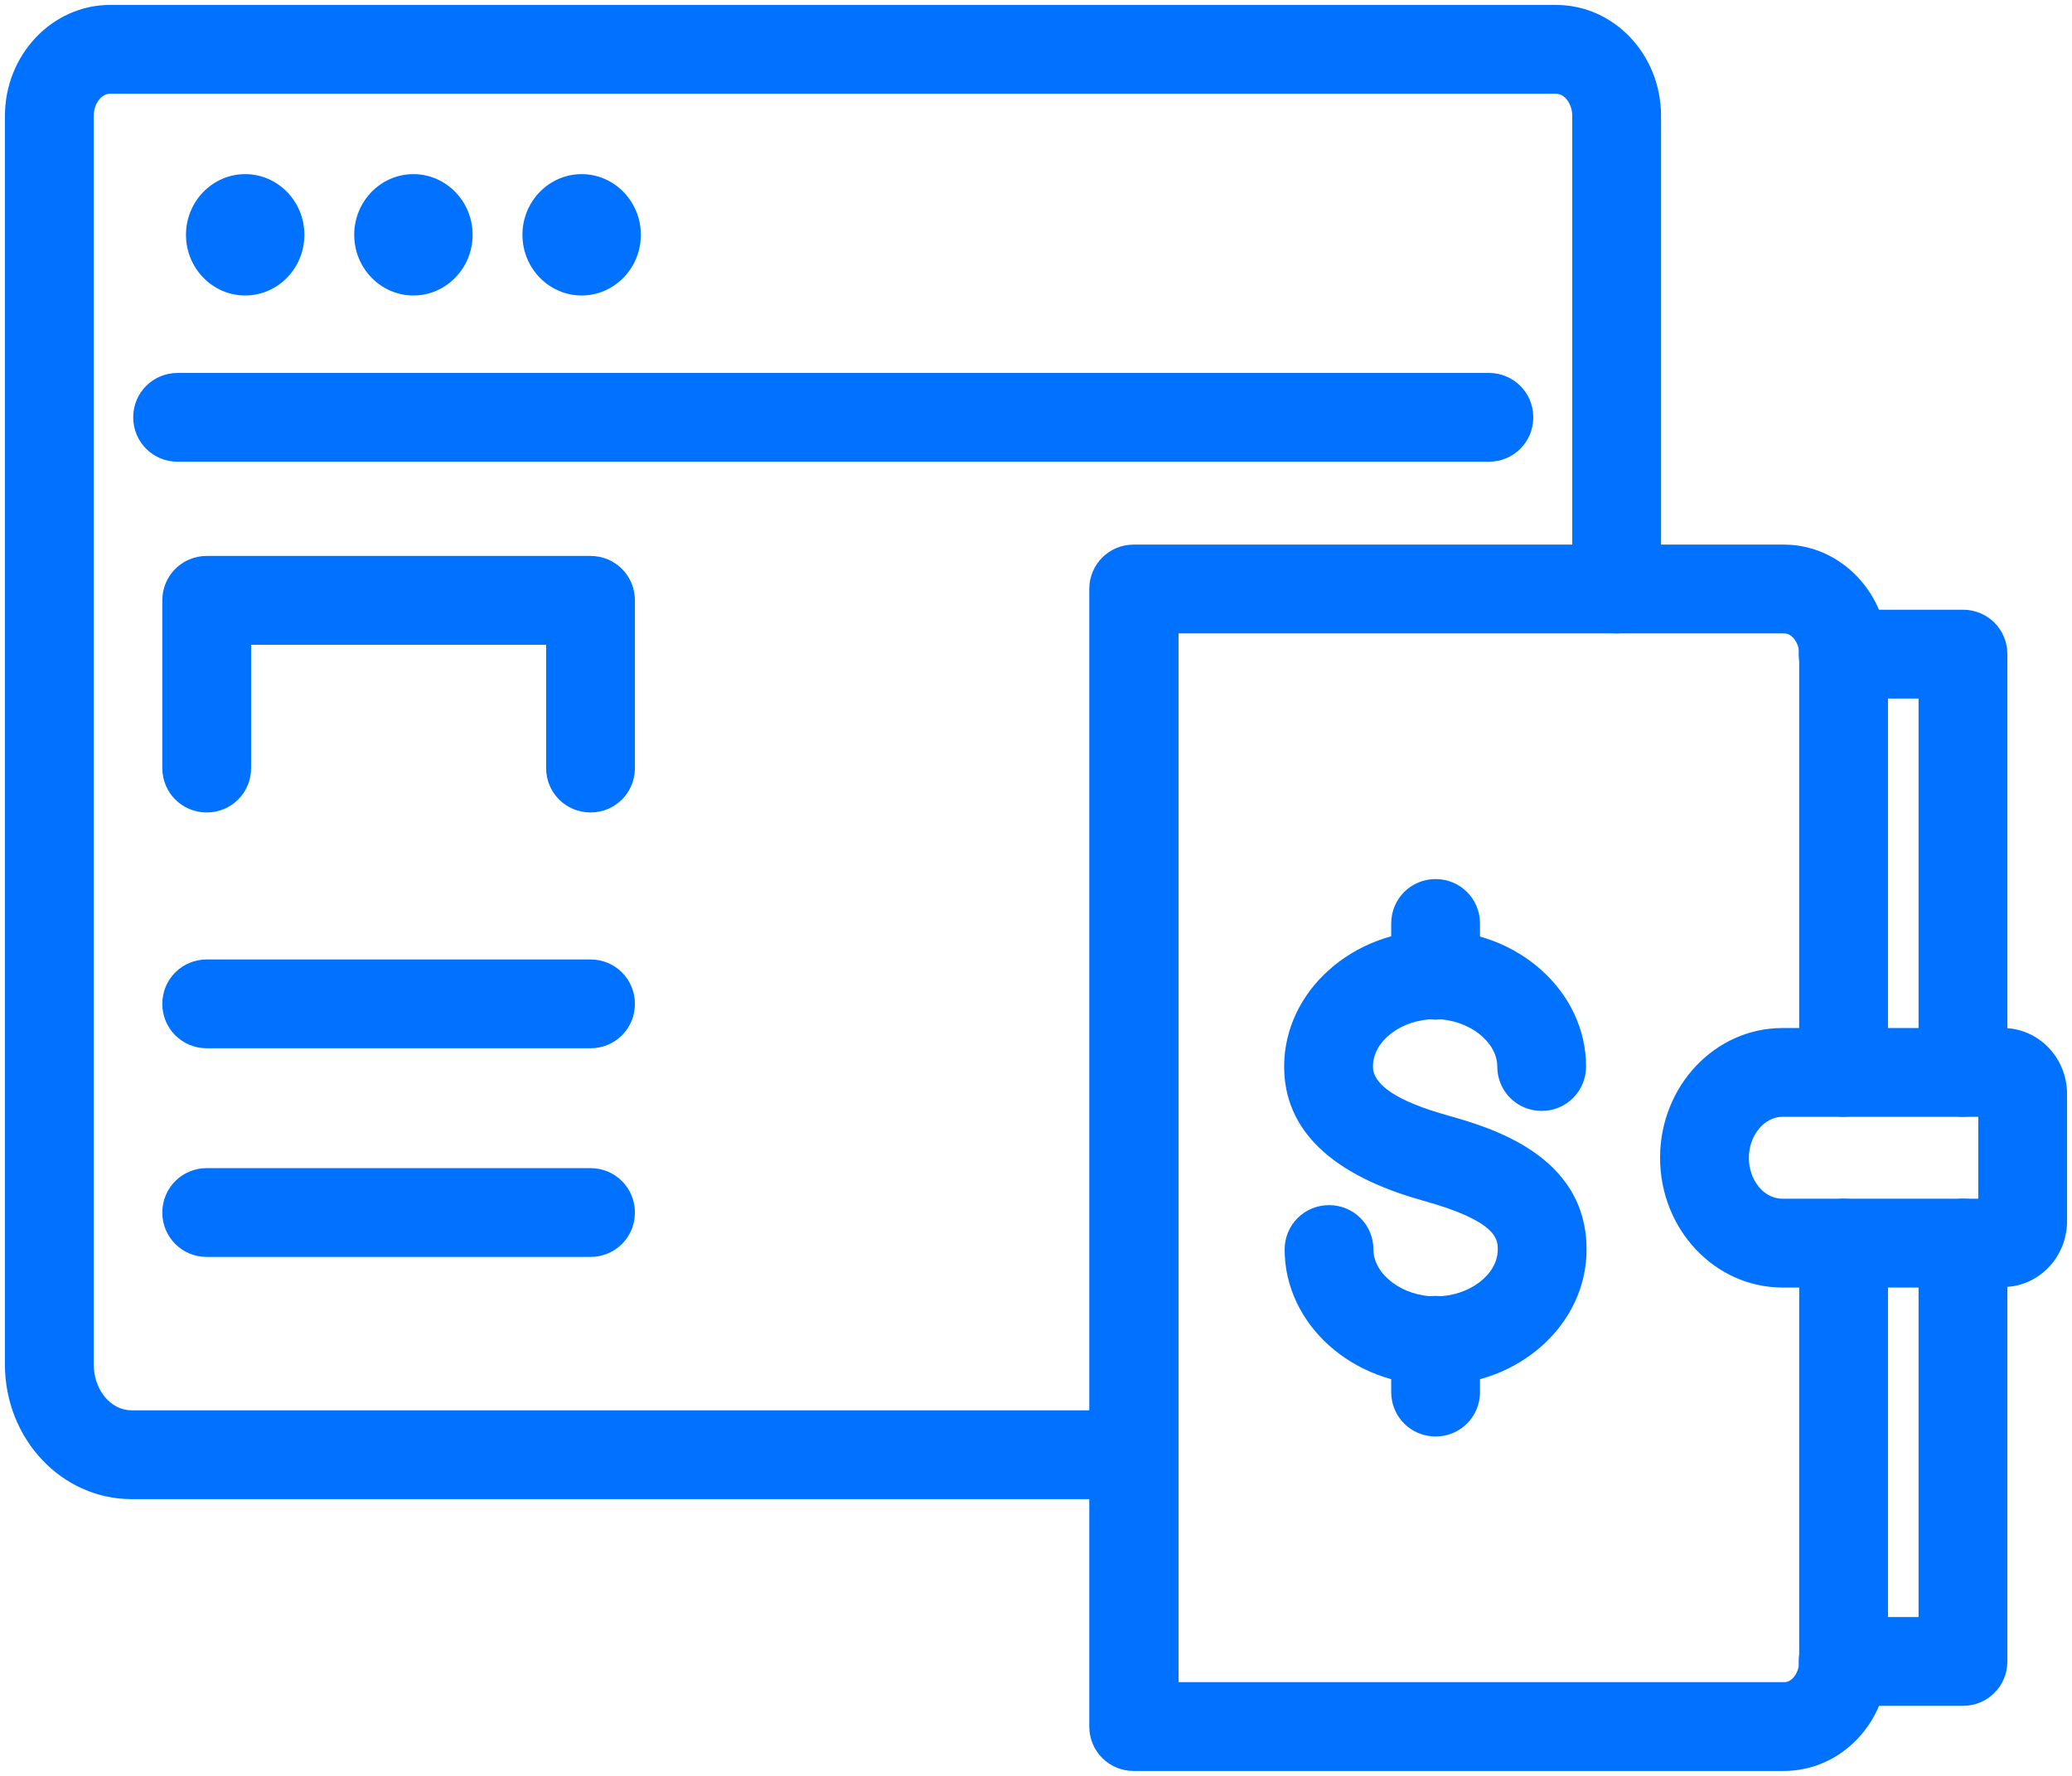
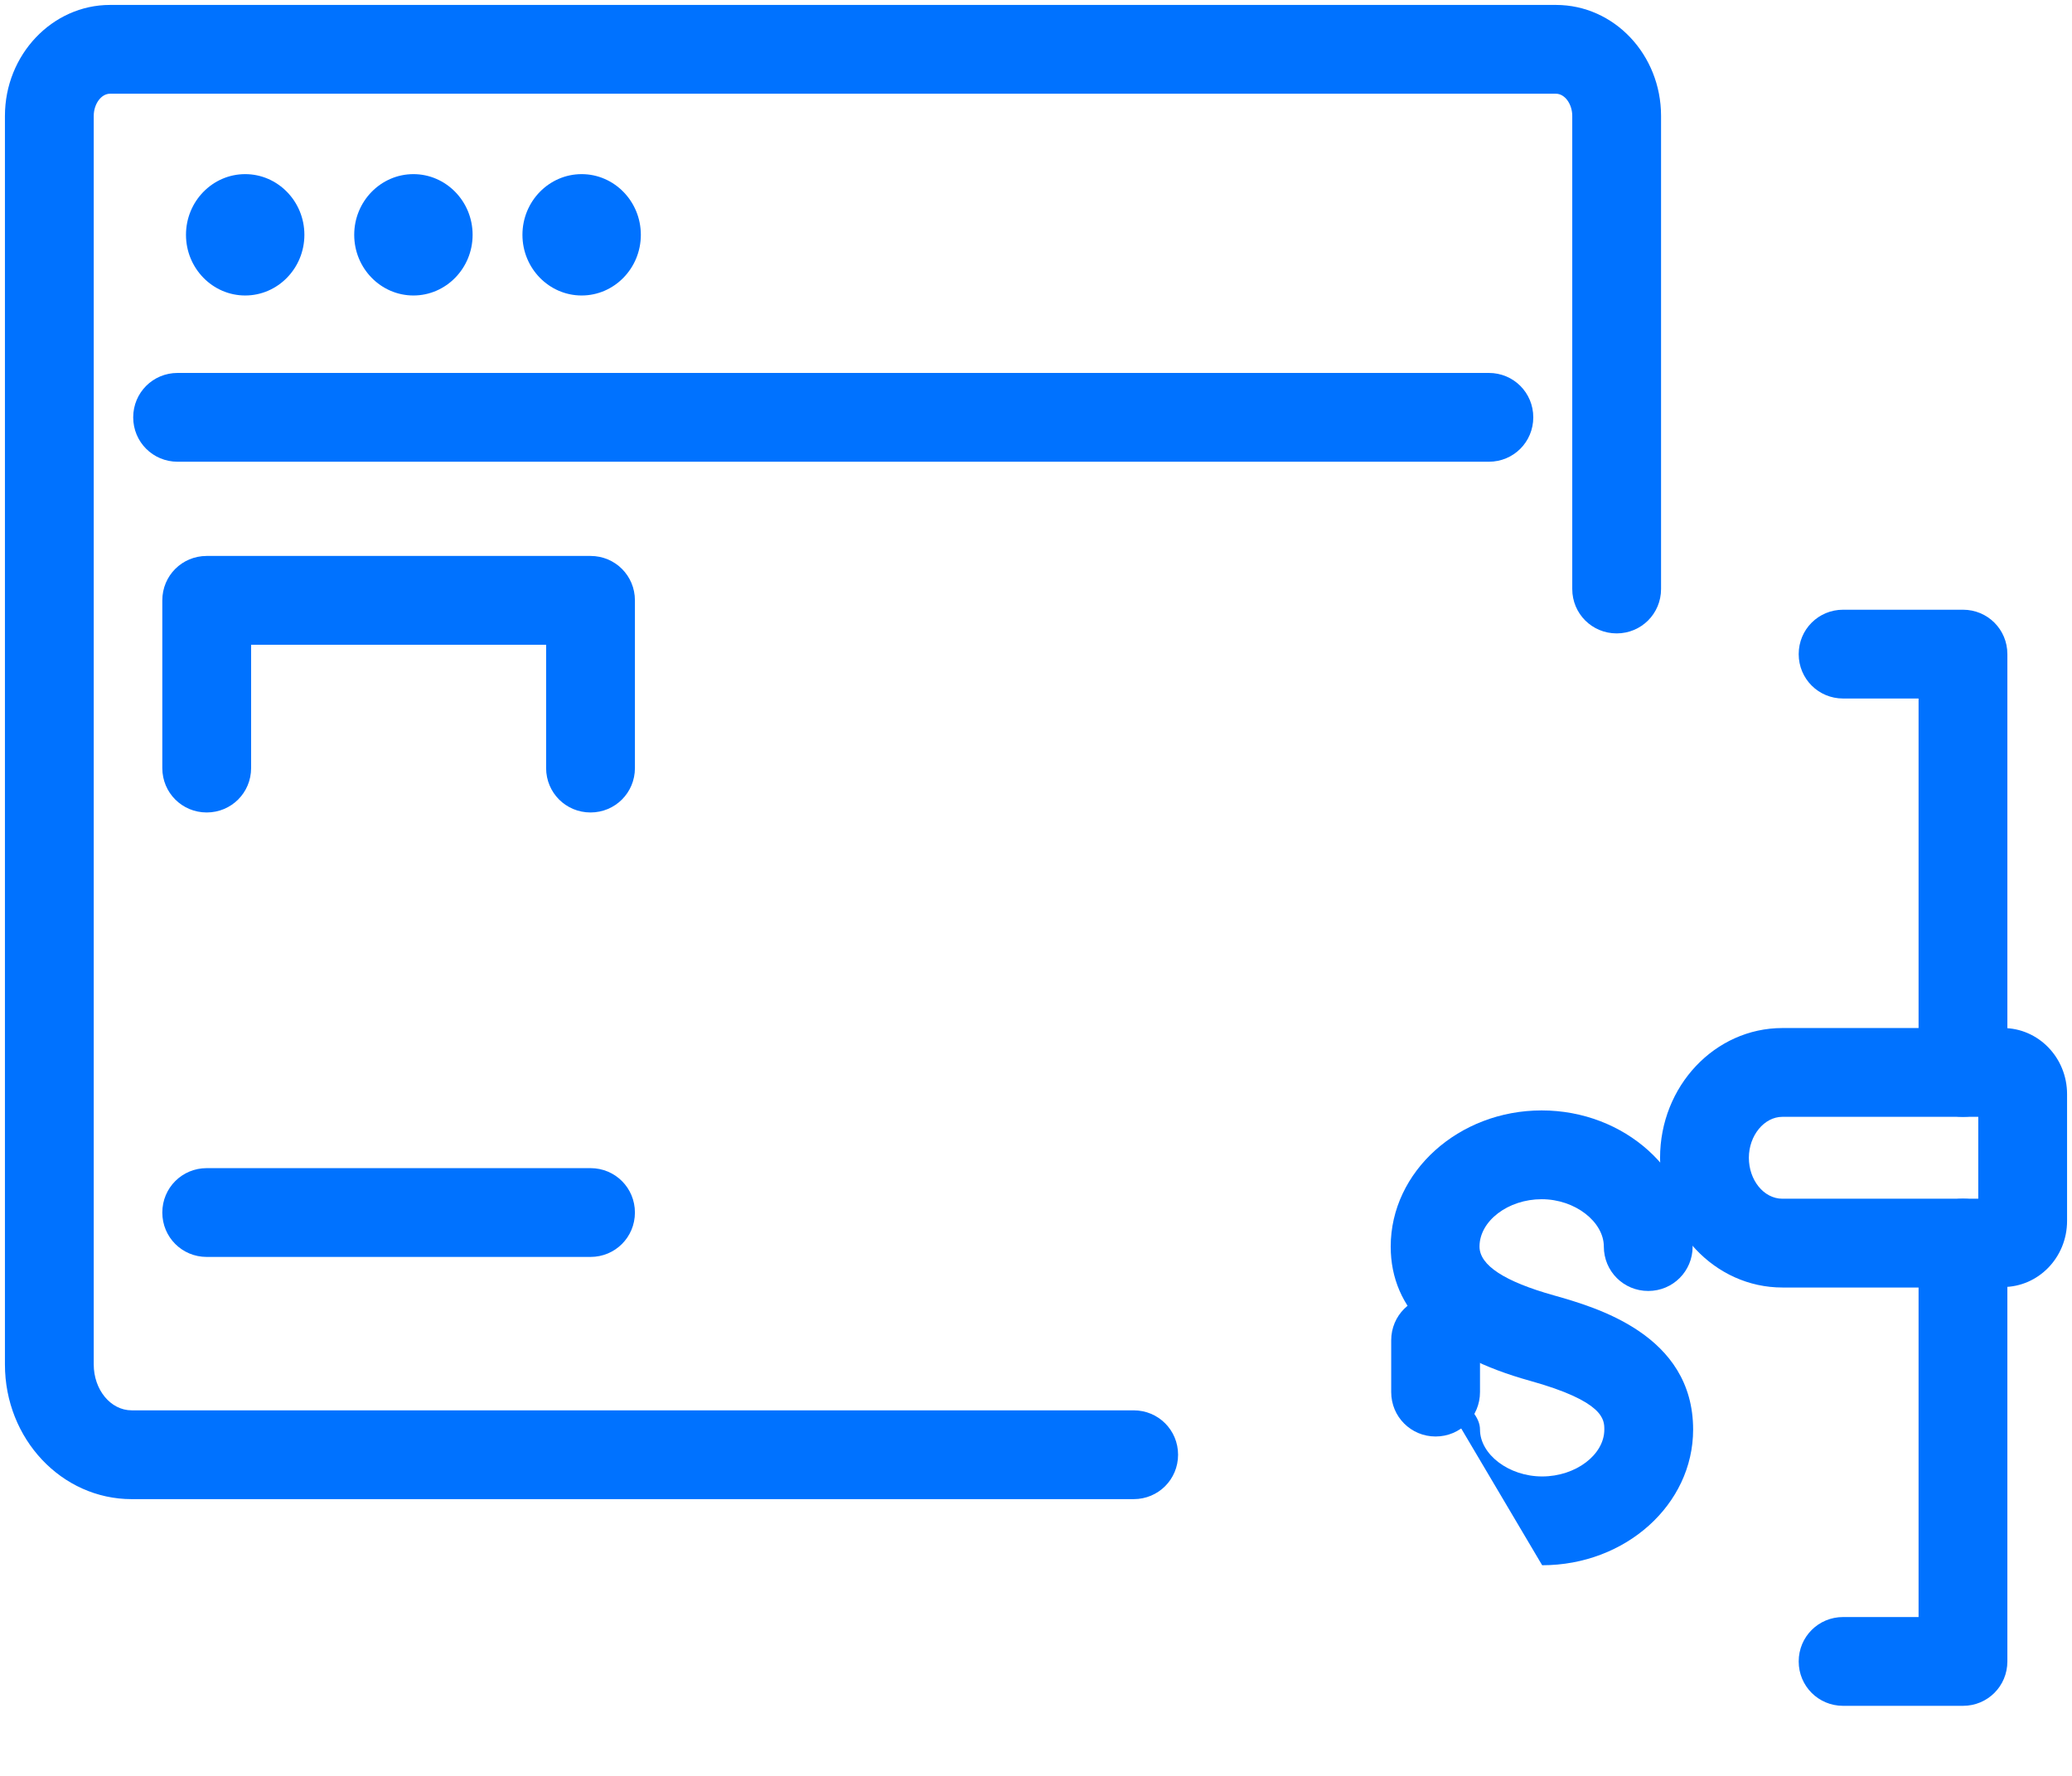
<svg xmlns="http://www.w3.org/2000/svg" width="42" height="36" viewBox="0 0 42 36" fill="none">
  <g>
-     <path d="M36.16,35.9h-13.18c-.5,0-.9-.4-.9-.9V11.94c0-.5.4-.9.9-.9h13.18c1.16,0,2.11,1,2.11,2.22v8.48c0,.5-.4.9-.9.9s-.9-.4-.9-.9v-8.48c0-.22-.14-.42-.3-.42h-12.28v21.26h12.28c.16,0,.3-.2.3-.42v-8.48c0-.5.4-.9.9-.9s.9.4.9.9v8.48c0,1.22-.94,2.22-2.11,2.22Z" style="fill: #0072ff;" />
    <path d="M40.6,26.1h-4.47c-1.37,0-2.48-1.18-2.48-2.63s1.11-2.63,2.48-2.63h4.47c.72,0,1.3.6,1.3,1.34v2.57c0,.74-.58,1.34-1.3,1.34ZM36.13,22.64c-.37,0-.68.38-.68.83s.3.83.68.83h3.97v-1.66h-3.97ZM40.6,22.64h0,0Z" style="fill: #0072ff;" />
    <path d="M39.79,34.58h-2.43c-.5,0-.9-.4-.9-.9s.4-.9.9-.9h1.53v-7.58c0-.5.4-.9.9-.9s.9.4.9.9v8.48c0,.5-.4.9-.9.9Z" style="fill: #0072ff;" />
    <path d="M39.79,22.64c-.5,0-.9-.4-.9-.9v-7.58h-1.53c-.5,0-.9-.4-.9-.9s.4-.9.9-.9h2.43c.5,0,.9.4.9.9v8.48c0,.5-.4.9-.9.9Z" style="fill: #0072ff;" />
  </g>
  <g>
-     <path d="M29.1,28.08c-1.69,0-3.06-1.24-3.06-2.75,0-.5.4-.9.9-.9s.9.4.9.9.58.95,1.26.95,1.26-.44,1.26-.95c0-.2,0-.57-1.51-.99-1.87-.52-2.82-1.44-2.82-2.72,0-1.52,1.38-2.76,3.06-2.76s3.06,1.24,3.06,2.76c0,.5-.4.9-.9.9s-.9-.4-.9-.9-.58-.96-1.26-.96-1.26.44-1.26.96c0,.38.51.71,1.51.99.84.24,2.82.79,2.82,2.72,0,1.52-1.37,2.75-3.06,2.75Z" style="fill: #0072ff;" />
-     <path d="M29.1,20.67c-.5,0-.9-.4-.9-.9v-1.05c0-.5.4-.9.9-.9s.9.4.9.9v1.05c0,.5-.4.9-.9.9Z" style="fill: #0072ff;" />
+     <path d="M29.1,28.08s.9.4.9.9.58.95,1.26.95,1.26-.44,1.26-.95c0-.2,0-.57-1.51-.99-1.87-.52-2.82-1.44-2.82-2.72,0-1.52,1.38-2.76,3.06-2.76s3.06,1.24,3.06,2.76c0,.5-.4.9-.9.9s-.9-.4-.9-.9-.58-.96-1.26-.96-1.26.44-1.26.96c0,.38.51.71,1.51.99.84.24,2.82.79,2.82,2.72,0,1.52-1.37,2.75-3.06,2.75Z" style="fill: #0072ff;" />
    <path d="M29.1,29.12c-.5,0-.9-.4-.9-.9v-1.05c0-.5.4-.9.9-.9s.9.4.9.9v1.05c0,.5-.4.9-.9.9Z" style="fill: #0072ff;" />
  </g>
  <g>
    <path d="M22.98,30.39H2.67c-1.42,0-2.57-1.22-2.57-2.73V2.35C.1,1.11,1.06.1,2.23.1h29.31c1.18,0,2.13,1.01,2.13,2.25v9.59c0,.5-.4.9-.9.9s-.9-.4-.9-.9V2.35c0-.24-.15-.45-.33-.45H2.23c-.18,0-.33.21-.33.45v25.31c0,.51.34.93.77.93h20.31c.5,0,.9.4.9.9s-.4.9-.9.9Z" style="fill: #0072ff;" />
    <path d="M4.97,5.99c-.66,0-1.2-.55-1.2-1.23s.54-1.23,1.2-1.23,1.2.55,1.2,1.23-.54,1.23-1.2,1.23Z" style="fill: #0072ff;" />
    <path d="M8.38,5.99c-.66,0-1.2-.55-1.2-1.23s.54-1.23,1.2-1.23,1.2.55,1.2,1.23-.54,1.23-1.2,1.23Z" style="fill: #0072ff;" />
    <path d="M11.79,5.99c-.66,0-1.2-.55-1.2-1.23s.54-1.23,1.2-1.23,1.2.55,1.2,1.23-.54,1.23-1.2,1.23Z" style="fill: #0072ff;" />
  </g>
  <path d="M30.18,9.36H3.6c-.5,0-.9-.4-.9-.9s.4-.9.9-.9h26.58c.5,0,.9.4.9.9s-.4.9-.9.9Z" style="fill: #0072ff;" />
  <g>
    <path d="M11.97,16.47c-.5,0-.9-.4-.9-.9v-2.5h-5.98v2.5c0,.5-.4.9-.9.9s-.9-.4-.9-.9v-3.4c0-.5.4-.9.9-.9h7.78c.5,0,.9.4.9.9v3.4c0,.5-.4.9-.9.9Z" style="fill: #0072ff;" />
-     <path d="M11.97,21.25h-7.78c-.5,0-.9-.4-.9-.9s.4-.9.9-.9h7.78c.5,0,.9.4.9.9s-.4.9-.9.9Z" style="fill: #0072ff;" />
    <path d="M11.97,25.48h-7.78c-.5,0-.9-.4-.9-.9s.4-.9.9-.9h7.78c.5,0,.9.4.9.9s-.4.9-.9.9Z" style="fill: #0072ff;" />
  </g>
</svg>